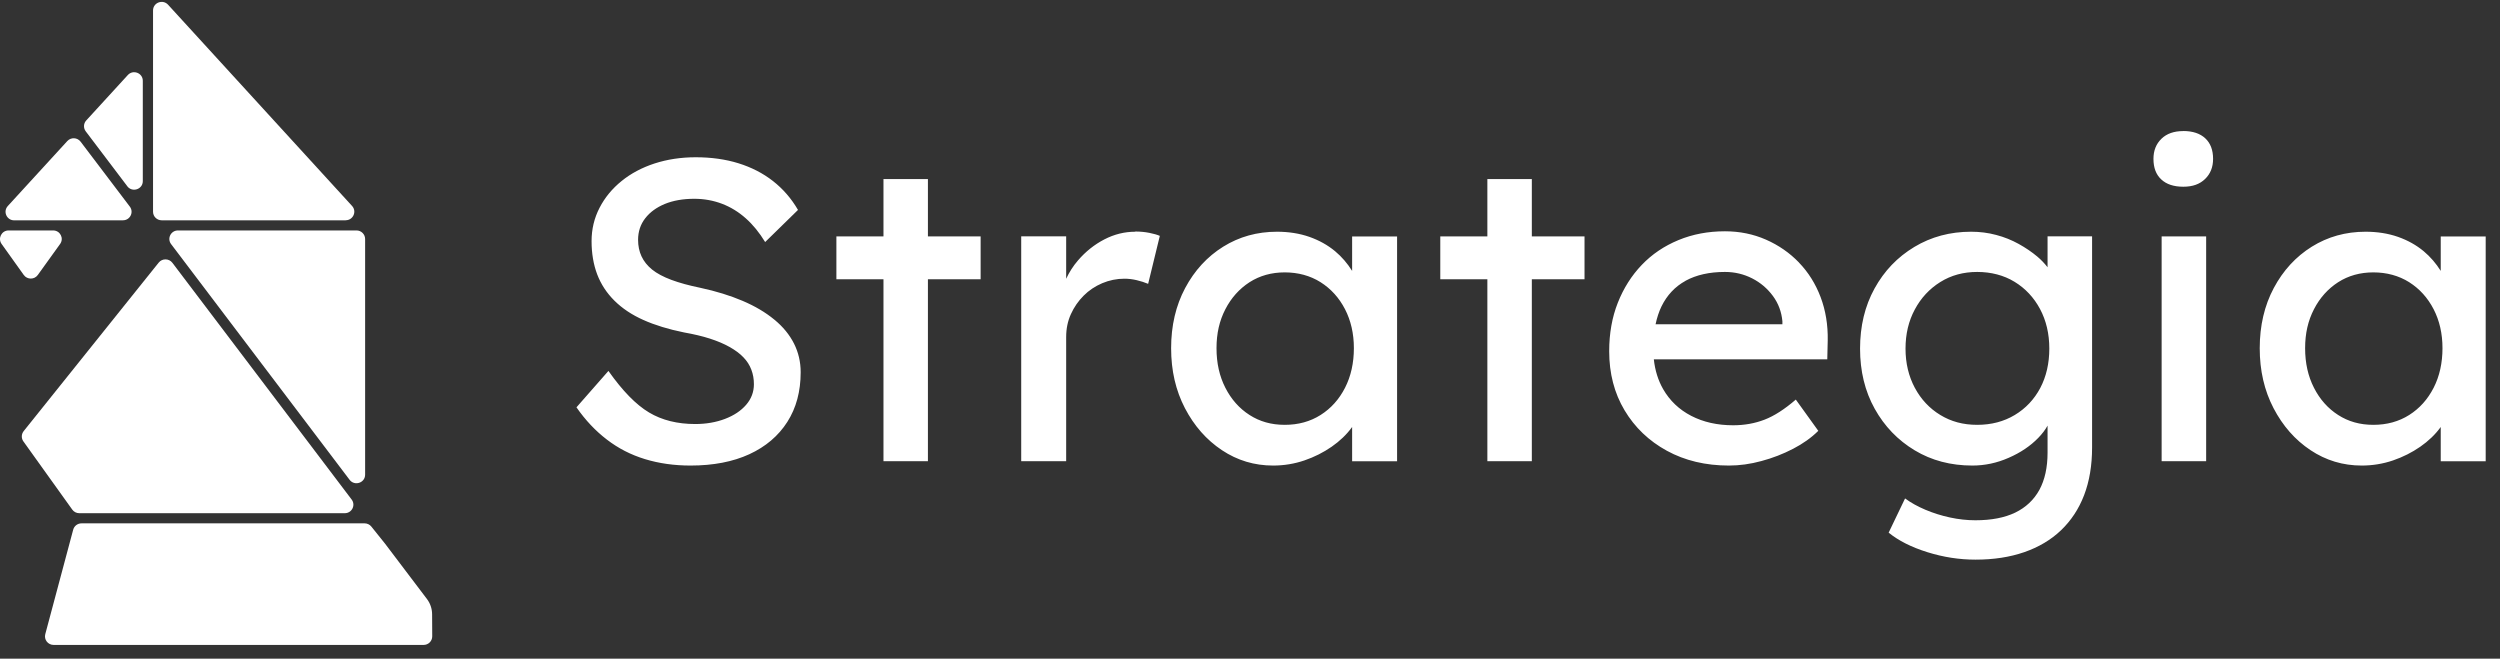
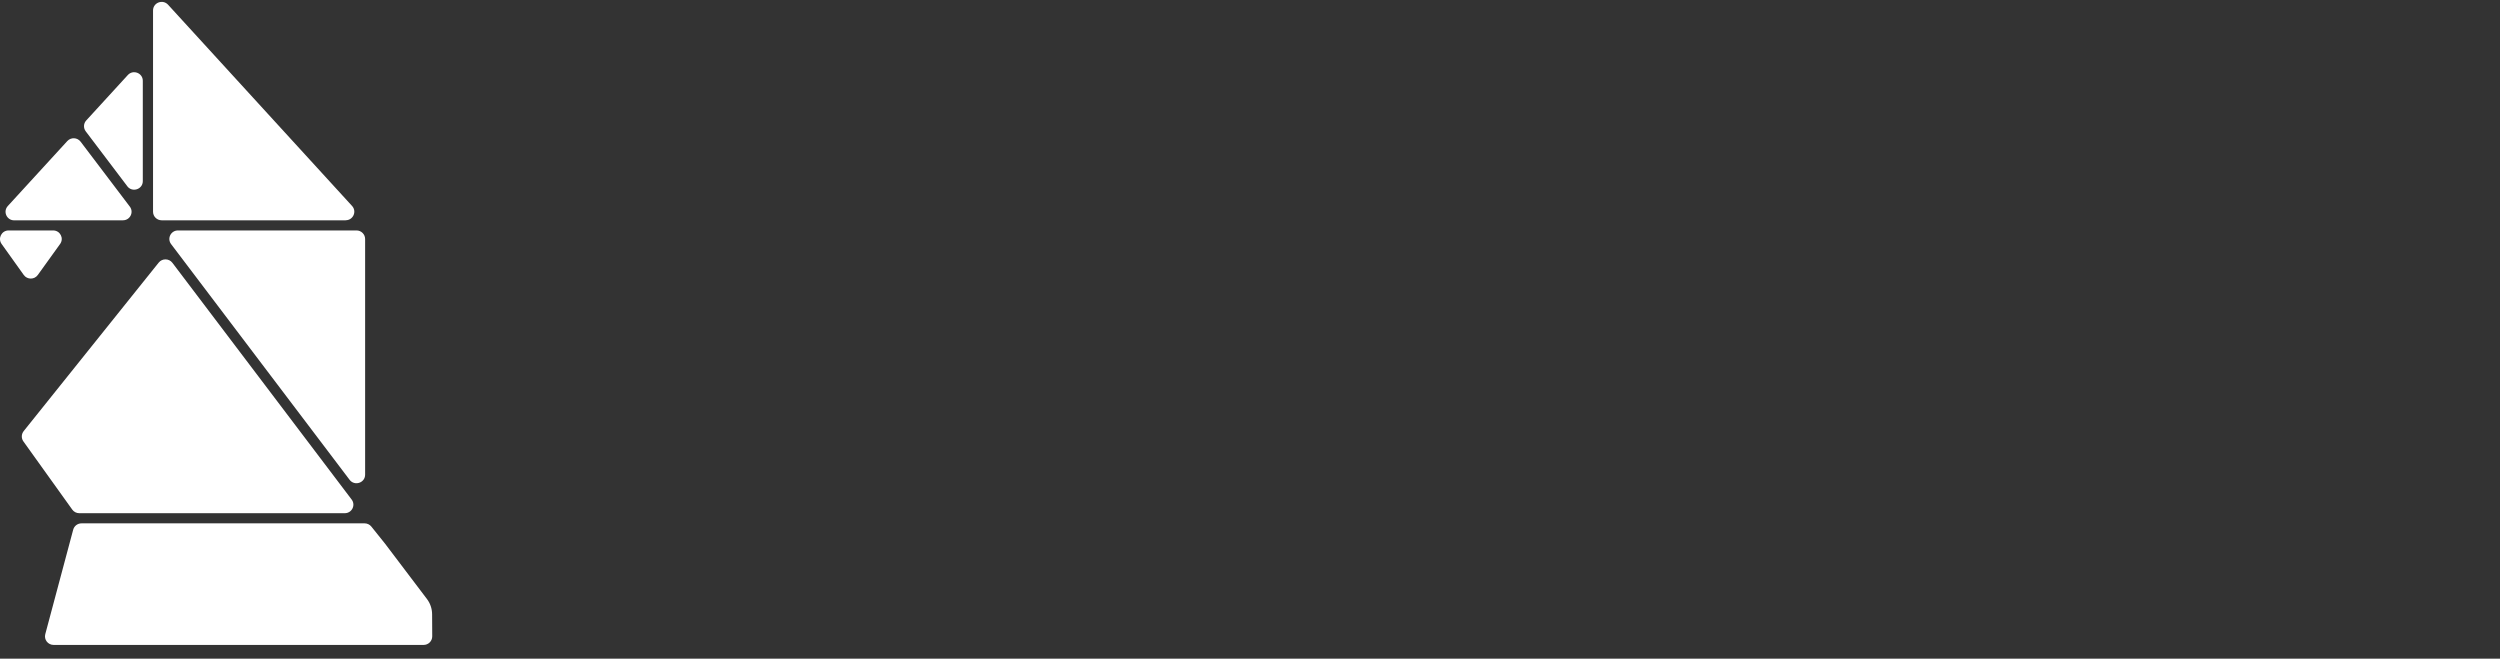
<svg xmlns="http://www.w3.org/2000/svg" width="167" height="44" viewBox="0 0 167 44" fill="none">
  <rect x="0" y="0" width="167" height="44" fill="#333333" stroke="none" />
  <g id="Logo Main">
    <path id="Union" fill-rule="evenodd" clip-rule="evenodd" d="M10.799 14.716H23.09V14.713C23.59 14.713 23.854 14.126 23.518 13.758L11.227 0.315C10.871 -0.072 10.223 0.176 10.223 0.699V14.145C10.223 14.46 10.481 14.716 10.799 14.716ZM8.503 12.443C8.834 12.88 9.539 12.648 9.539 12.101V5.397C9.539 4.874 8.891 4.626 8.538 5.013L5.761 8.046C5.575 8.249 5.562 8.553 5.726 8.772L8.503 12.44V12.443ZM0.952 14.716H8.213C8.686 14.716 8.958 14.18 8.673 13.803L5.384 9.463C5.166 9.177 4.741 9.156 4.496 9.423L0.521 13.763C0.185 14.132 0.448 14.719 0.946 14.719L0.952 14.716ZM23.354 32.052L11.429 16.306C11.143 15.93 11.415 15.393 11.889 15.393H23.814C24.131 15.393 24.39 15.65 24.39 15.964V31.71C24.39 32.257 23.685 32.489 23.354 32.052ZM1.587 18.368C1.815 18.688 2.297 18.691 2.526 18.368L4.017 16.295C4.289 15.916 4.017 15.393 3.549 15.393H0.577C0.109 15.393 -0.163 15.916 0.106 16.295L1.587 18.368ZM24.357 34.96H5.446C5.185 34.96 4.956 35.133 4.889 35.384L3.024 42.363C2.927 42.726 3.204 43.081 3.581 43.081H28.297C28.618 43.081 28.873 42.825 28.873 42.507L28.865 41.029C28.863 40.661 28.741 40.303 28.518 40.01L25.722 36.318L24.807 35.176C24.699 35.04 24.532 34.96 24.357 34.96ZM5.298 34.282H23.031C23.504 34.282 23.776 33.746 23.491 33.37L11.515 17.554C11.289 17.256 10.836 17.25 10.602 17.541L1.581 28.799C1.423 29 1.414 29.277 1.562 29.485L4.827 34.042C4.935 34.194 5.11 34.282 5.295 34.282H5.298Z" fill="white" />
-     <path id="Union_2" fill-rule="evenodd" clip-rule="evenodd" d="M144.385 9.268C144.739 8.925 145.223 8.756 145.84 8.756V8.752C146.474 8.752 146.967 8.917 147.313 9.24C147.659 9.562 147.834 10.021 147.834 10.612C147.834 11.166 147.655 11.613 147.3 11.956C146.946 12.299 146.479 12.473 145.845 12.473C145.211 12.473 144.718 12.312 144.372 11.985C144.022 11.662 143.851 11.204 143.851 10.612C143.851 10.058 144.03 9.612 144.385 9.268ZM49.606 20.097C50.432 20.448 51.137 20.866 51.713 21.341L51.725 21.35C52.305 21.825 52.743 22.363 53.039 22.95C53.335 23.537 53.485 24.178 53.485 24.864C53.485 26.146 53.189 27.25 52.593 28.184C51.996 29.119 51.15 29.838 50.053 30.343C48.956 30.847 47.646 31.099 46.128 31.099C45.031 31.099 44.017 30.954 43.083 30.669C42.149 30.384 41.302 29.95 40.543 29.367C39.784 28.788 39.104 28.069 38.508 27.209L40.643 24.777C41.586 26.113 42.487 27.035 43.354 27.552C44.218 28.069 45.248 28.325 46.441 28.325C47.171 28.325 47.834 28.209 48.43 27.982C49.027 27.754 49.498 27.44 49.844 27.039C50.19 26.638 50.361 26.179 50.361 25.666C50.361 25.323 50.307 25.001 50.19 24.695C50.074 24.389 49.898 24.112 49.656 23.864C49.419 23.616 49.11 23.388 48.735 23.177C48.359 22.966 47.921 22.78 47.421 22.619C46.92 22.458 46.345 22.322 45.69 22.206C44.651 21.995 43.746 21.718 42.979 21.375C42.211 21.032 41.565 20.602 41.048 20.089C40.526 19.572 40.143 18.985 39.892 18.327C39.642 17.67 39.517 16.913 39.517 16.111C39.517 15.309 39.696 14.565 40.051 13.879C40.405 13.192 40.898 12.597 41.523 12.092C42.149 11.584 42.883 11.195 43.73 10.918C44.576 10.645 45.49 10.505 46.47 10.505C47.508 10.505 48.464 10.637 49.327 10.906C50.19 11.175 50.962 11.567 51.633 12.092C52.305 12.617 52.864 13.262 53.306 14.023L51.112 16.169C50.728 15.541 50.299 15.011 49.815 14.582C49.331 14.152 48.801 13.829 48.226 13.61C47.646 13.391 47.033 13.279 46.378 13.279C45.627 13.279 44.972 13.395 44.414 13.622C43.855 13.854 43.417 14.172 43.1 14.582C42.783 14.991 42.624 15.47 42.624 16.024C42.624 16.421 42.699 16.794 42.854 17.124C43.008 17.455 43.246 17.753 43.563 18.009C43.88 18.265 44.309 18.493 44.847 18.695C45.385 18.894 46.028 19.072 46.779 19.225C47.838 19.452 48.781 19.746 49.606 20.097ZM59.016 11.96H61.985V15.793H65.506V18.654H61.985V30.81H59.016V18.654H55.871V15.793H59.016V11.96ZM75.837 15.479C75.124 15.479 74.436 15.648 73.772 15.991C73.109 16.334 72.521 16.802 72.012 17.393C71.683 17.773 71.424 18.187 71.22 18.621V15.789H68.217V30.806H71.22V22.512C71.22 21.958 71.324 21.449 71.537 20.982C71.749 20.515 72.033 20.105 72.388 19.75C72.742 19.394 73.155 19.121 73.626 18.919C74.098 18.72 74.594 18.617 75.111 18.617C75.382 18.617 75.653 18.65 75.933 18.716C76.212 18.782 76.467 18.865 76.696 18.96L77.476 15.756C77.301 15.681 77.067 15.611 76.767 15.553C76.471 15.495 76.158 15.466 75.829 15.466L75.837 15.479ZM89.184 16.781C89.638 17.161 90.014 17.604 90.322 18.096V15.797H93.325V30.814H90.322V28.519C90.32 28.523 90.318 28.526 90.316 28.529L90.316 28.53C90.314 28.533 90.312 28.536 90.31 28.54C89.955 29.028 89.501 29.462 88.954 29.842C88.404 30.223 87.799 30.529 87.136 30.756C86.468 30.983 85.772 31.099 85.042 31.099C83.791 31.099 82.652 30.756 81.622 30.07C80.592 29.383 79.77 28.449 79.153 27.266C78.54 26.084 78.231 24.765 78.231 23.26C78.231 21.755 78.544 20.415 79.169 19.241C79.795 18.067 80.642 17.145 81.709 16.479C82.777 15.814 83.974 15.479 85.3 15.479C86.089 15.479 86.81 15.594 87.465 15.822C88.12 16.053 88.691 16.372 89.184 16.781ZM88.216 27.721C88.908 27.283 89.451 26.679 89.847 25.906C90.243 25.133 90.439 24.236 90.439 23.26C90.439 22.284 90.239 21.416 89.847 20.655C89.451 19.89 88.908 19.291 88.216 18.852C87.524 18.414 86.706 18.195 85.822 18.195C84.938 18.195 84.153 18.414 83.469 18.852C82.79 19.291 82.248 19.894 81.855 20.655C81.459 21.42 81.263 22.268 81.263 23.26C81.263 24.252 81.459 25.133 81.855 25.906C82.248 26.675 82.785 27.283 83.469 27.721C84.153 28.16 84.921 28.379 85.822 28.379C86.723 28.379 87.524 28.16 88.216 27.721ZM102.326 11.96H99.356V15.793H96.211V18.654H99.356V30.81H102.326V18.654H105.846V15.793H102.326V11.96ZM117.967 16.008C118.813 16.38 119.547 16.889 120.173 17.538V17.542C120.799 18.191 121.278 18.956 121.616 19.845C121.95 20.73 122.112 21.701 122.092 22.747L122.062 24.004H110.476C110.555 24.744 110.764 25.41 111.097 25.993C111.539 26.762 112.165 27.361 112.974 27.779C113.783 28.197 114.713 28.408 115.773 28.408C116.523 28.408 117.22 28.284 117.867 28.035C118.513 27.787 119.21 27.341 119.96 26.692L121.462 28.78C120.999 29.239 120.436 29.64 119.773 29.983C119.109 30.326 118.409 30.599 117.666 30.797C116.928 31 116.202 31.099 115.489 31.099C113.929 31.099 112.549 30.768 111.347 30.111C110.146 29.454 109.204 28.552 108.52 27.407C107.836 26.262 107.494 24.947 107.494 23.459C107.494 22.276 107.685 21.197 108.069 20.225C108.453 19.254 108.987 18.41 109.671 17.695C110.355 16.98 111.172 16.43 112.123 16.037C113.074 15.644 114.109 15.45 115.226 15.45C116.207 15.45 117.12 15.636 117.967 16.008ZM115.226 18.166C114.188 18.166 113.312 18.365 112.599 18.753V18.757C111.89 19.146 111.352 19.721 110.985 20.473C110.814 20.829 110.684 21.226 110.593 21.66H119.064V21.457C119.005 20.829 118.797 20.267 118.43 19.77C118.063 19.274 117.604 18.881 117.045 18.596C116.486 18.311 115.881 18.166 115.226 18.166ZM136.089 17.137C136.358 17.362 136.582 17.605 136.777 17.851V15.789H139.751V29.892C139.751 31.091 139.572 32.154 139.217 33.08C138.863 34.002 138.345 34.783 137.674 35.424C137.002 36.065 136.185 36.549 135.221 36.884C134.258 37.218 133.174 37.384 131.96 37.384C130.884 37.384 129.812 37.218 128.744 36.884C127.676 36.549 126.817 36.114 126.162 35.581L127.259 33.295C127.643 33.58 128.098 33.832 128.615 34.051C129.132 34.27 129.683 34.444 130.258 34.568C130.834 34.692 131.401 34.754 131.96 34.754C133.019 34.754 133.903 34.585 134.617 34.242C135.326 33.898 135.864 33.39 136.231 32.724C136.594 32.054 136.777 31.227 136.777 30.235V28.432C136.623 28.714 136.414 28.986 136.156 29.251C135.626 29.797 134.967 30.239 134.179 30.582C133.39 30.93 132.581 31.099 131.756 31.099C130.312 31.099 129.028 30.76 127.902 30.082C126.775 29.404 125.887 28.482 125.232 27.308C124.577 26.134 124.252 24.794 124.252 23.289C124.252 21.784 124.573 20.444 125.22 19.27C125.866 18.096 126.75 17.174 127.877 16.496C129.003 15.818 130.267 15.479 131.672 15.479C132.248 15.479 132.807 15.549 133.345 15.694C133.883 15.834 134.383 16.037 134.846 16.293C135.309 16.549 135.722 16.831 136.089 17.137ZM134.588 27.721C133.858 28.16 133.019 28.379 132.077 28.379C131.134 28.379 130.333 28.16 129.612 27.721C128.89 27.283 128.323 26.675 127.91 25.906C127.497 25.133 127.289 24.261 127.289 23.289C127.289 22.317 127.493 21.445 127.91 20.672C128.323 19.899 128.89 19.291 129.612 18.84C130.333 18.389 131.155 18.166 132.077 18.166C132.998 18.166 133.853 18.385 134.571 18.824C135.292 19.262 135.86 19.87 136.273 20.639C136.685 21.412 136.894 22.293 136.894 23.285C136.894 24.277 136.69 25.154 136.289 25.919C135.885 26.679 135.317 27.283 134.588 27.721ZM147.371 15.793H144.397V30.81H147.371V15.793ZM163.041 18.096V15.797H166.044V30.814H163.041V28.519C163.039 28.523 163.037 28.526 163.035 28.53C163.033 28.533 163.031 28.536 163.029 28.54C162.674 29.028 162.219 29.462 161.673 29.842C161.122 30.223 160.518 30.529 159.855 30.756C159.187 30.983 158.491 31.099 157.761 31.099C156.51 31.099 155.371 30.756 154.341 30.07C153.31 29.383 152.489 28.449 151.872 27.266C151.258 26.084 150.95 24.765 150.95 23.26C150.95 21.755 151.263 20.415 151.888 19.241C152.514 18.067 153.361 17.145 154.428 16.479C155.496 15.814 156.693 15.479 158.019 15.479C158.808 15.479 159.529 15.594 160.184 15.822C160.839 16.053 161.41 16.372 161.902 16.781C162.357 17.161 162.732 17.604 163.041 18.096ZM160.935 27.721C161.627 27.283 162.169 26.679 162.566 25.906C162.962 25.133 163.158 24.236 163.158 23.26C163.158 22.284 162.958 21.416 162.566 20.655C162.169 19.89 161.627 19.291 160.935 18.852C160.242 18.414 159.425 18.195 158.541 18.195C157.656 18.195 156.872 18.414 156.188 18.852C155.508 19.291 154.966 19.894 154.574 20.655C154.178 21.42 153.982 22.268 153.982 23.26C153.982 24.252 154.178 25.133 154.574 25.906C154.966 26.675 155.504 27.283 156.188 27.721C156.872 28.16 157.64 28.379 158.541 28.379C159.442 28.379 160.242 28.16 160.935 27.721Z" fill="white" />
  </g>
</svg>